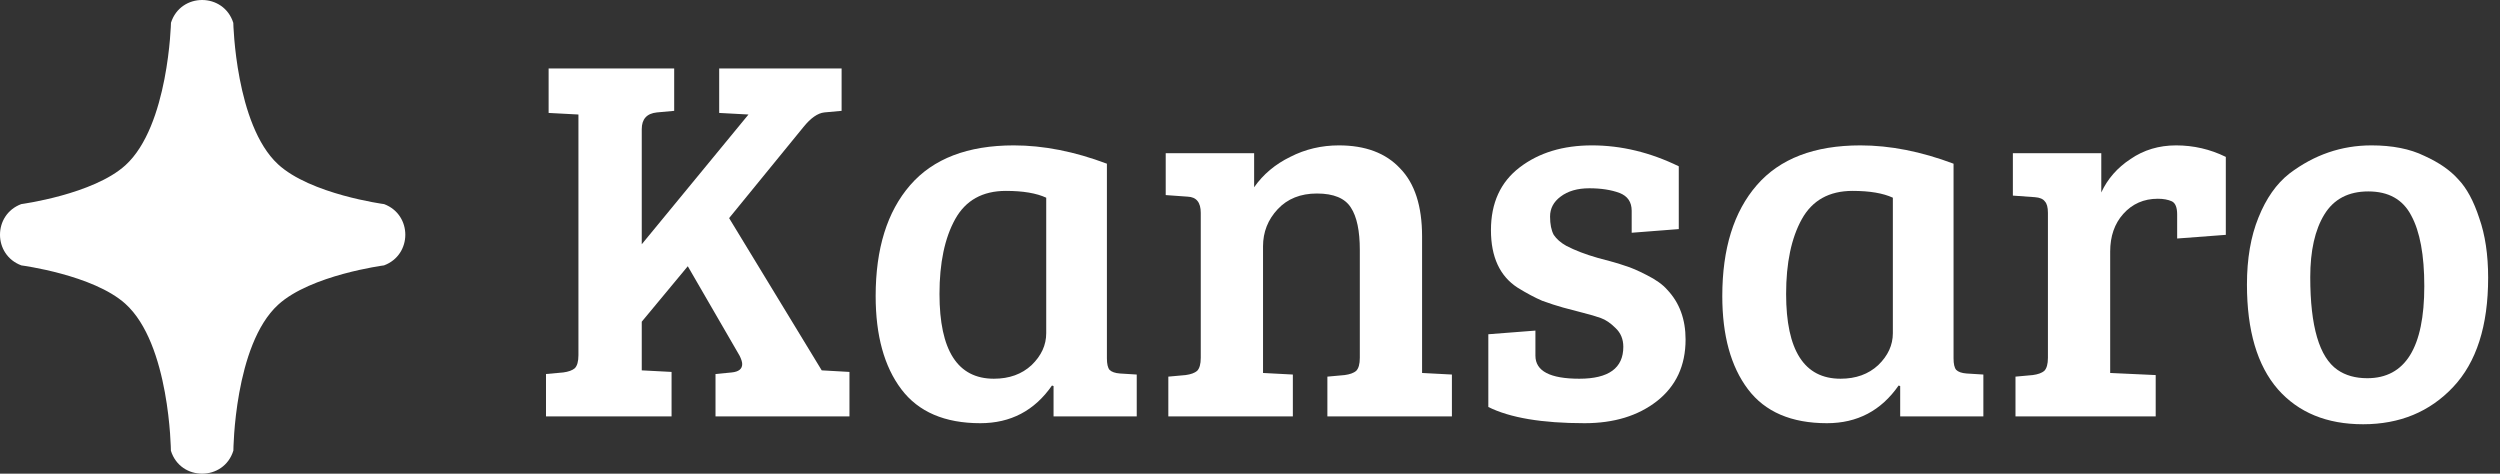
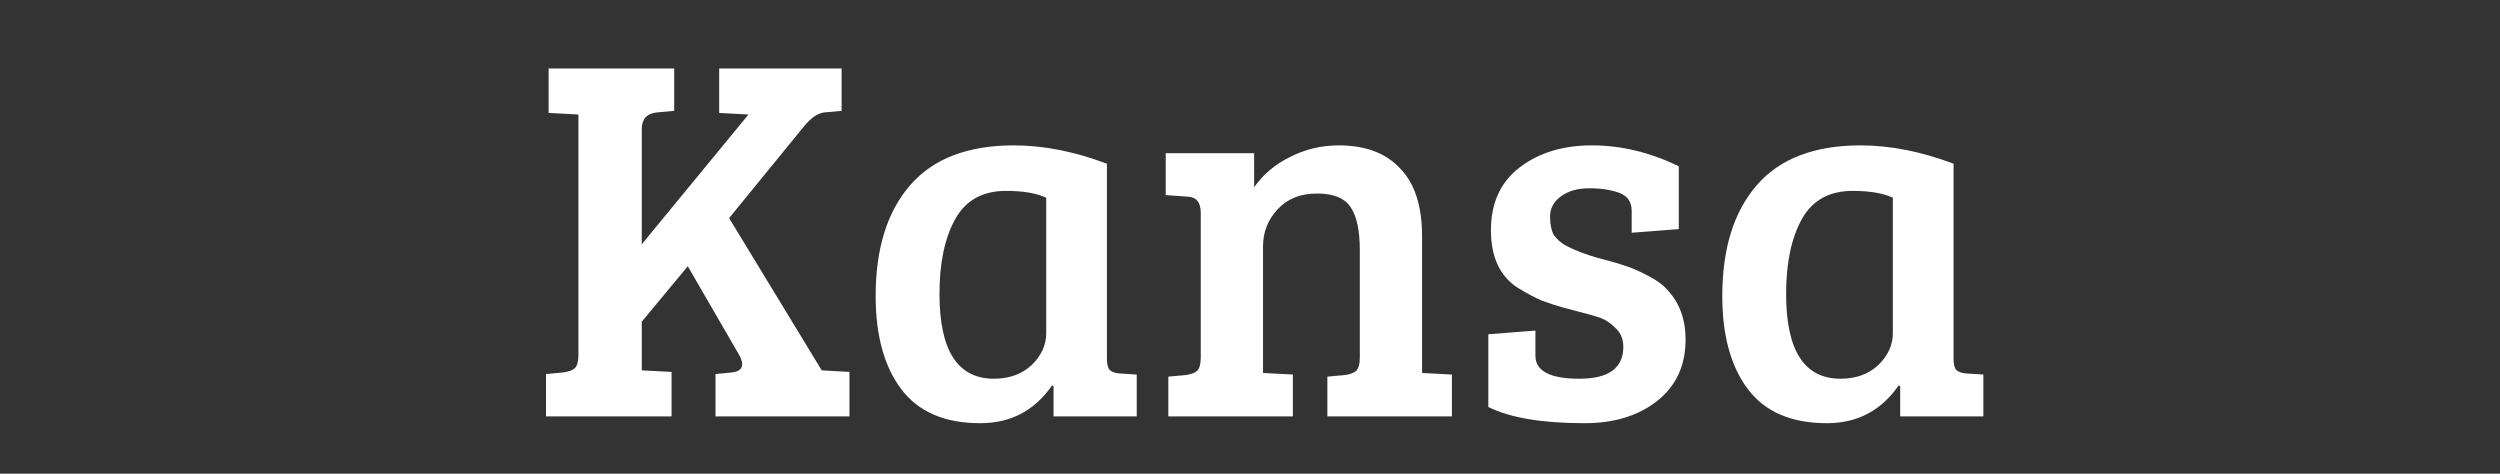
<svg xmlns="http://www.w3.org/2000/svg" width="190" height="36" viewBox="0 0 190 36" fill="none">
  <rect x="0" y="0" width="190" height="36" fill="#333333" stroke="none" />
  <path d="M43.961 26.994V8.703L41.695 8.583V5.203H51.238V8.424L49.926 8.544C49.157 8.623 48.773 9.047 48.773 9.816V18.564L56.885 8.703L54.658 8.583V5.203H63.962V8.424L62.65 8.544C62.147 8.597 61.616 8.968 61.06 9.657L55.413 16.576L62.451 28.147L64.559 28.266V31.646H54.379V28.425L55.612 28.306C56.142 28.253 56.407 28.041 56.407 27.67C56.407 27.511 56.341 27.299 56.209 27.034L52.272 20.234L48.773 24.449V28.147L51.039 28.266V31.646H41.496V28.425L42.808 28.306C43.206 28.253 43.497 28.147 43.683 27.988C43.868 27.802 43.961 27.471 43.961 26.994Z" fill="white" />
  <path d="M84.125 12.441V27.233C84.125 27.657 84.192 27.948 84.324 28.107C84.483 28.266 84.748 28.359 85.12 28.386L86.392 28.465V31.646H80.07V29.34L79.95 29.3C78.625 31.209 76.809 32.163 74.503 32.163C71.799 32.163 69.797 31.302 68.498 29.579C67.199 27.855 66.55 25.496 66.55 22.501C66.55 18.895 67.425 16.085 69.174 14.071C70.924 12.056 73.548 11.049 77.047 11.049C79.301 11.049 81.66 11.513 84.125 12.441ZM79.513 25.324V15.025C78.771 14.681 77.75 14.508 76.451 14.508C74.675 14.508 73.389 15.224 72.594 16.655C71.799 18.087 71.401 19.982 71.401 22.342C71.401 26.636 72.779 28.783 75.537 28.783C76.703 28.783 77.657 28.439 78.399 27.75C79.142 27.034 79.513 26.225 79.513 25.324Z" fill="white" />
  <path d="M88.594 14.826V11.645H95.314V14.23C96.003 13.249 96.918 12.48 98.058 11.924C99.198 11.34 100.43 11.049 101.756 11.049C103.771 11.049 105.321 11.632 106.408 12.798C107.522 13.938 108.078 15.661 108.078 17.968V28.346L110.345 28.465V31.646H100.881V28.624L102.193 28.505C102.591 28.452 102.883 28.346 103.068 28.187C103.254 28.001 103.346 27.67 103.346 27.193V19.002C103.346 17.544 103.121 16.47 102.67 15.781C102.22 15.065 101.358 14.707 100.086 14.707C98.84 14.707 97.846 15.105 97.104 15.9C96.361 16.695 95.99 17.636 95.99 18.723V28.346L98.257 28.465V31.646H88.793V28.624L90.105 28.505C90.503 28.452 90.794 28.346 90.98 28.187C91.165 28.001 91.258 27.67 91.258 27.193V16.178C91.258 15.383 90.927 14.972 90.264 14.946L88.594 14.826Z" fill="white" />
  <path d="M123.093 14.667C122.457 14.429 121.688 14.309 120.787 14.309C119.886 14.309 119.157 14.521 118.6 14.946C118.07 15.343 117.805 15.847 117.805 16.457C117.805 17.04 117.898 17.504 118.083 17.848C118.295 18.166 118.613 18.445 119.038 18.683C119.7 19.028 120.496 19.333 121.423 19.598C122.351 19.837 123.04 20.035 123.491 20.194C123.942 20.327 124.498 20.566 125.161 20.91C125.85 21.255 126.367 21.626 126.712 22.023C127.64 23.004 128.104 24.264 128.104 25.801C128.104 27.789 127.375 29.353 125.917 30.493C124.485 31.607 122.656 32.163 120.429 32.163C117.195 32.163 114.756 31.752 113.113 30.931V25.403L116.692 25.125V27.034C116.692 28.2 117.805 28.783 120.032 28.783C122.258 28.783 123.372 27.975 123.372 26.358C123.372 25.775 123.173 25.297 122.775 24.926C122.404 24.555 122.033 24.303 121.662 24.171C121.291 24.038 120.84 23.906 120.31 23.773C119.806 23.641 119.303 23.508 118.799 23.375C118.322 23.243 117.792 23.071 117.208 22.859C116.652 22.62 116.029 22.289 115.34 21.864C113.988 20.99 113.312 19.532 113.312 17.491C113.312 15.423 114.041 13.832 115.499 12.719C116.957 11.605 118.786 11.049 120.986 11.049C123.213 11.049 125.413 11.579 127.587 12.639V17.411L124.008 17.689V16.019C124.008 15.357 123.703 14.906 123.093 14.667Z" fill="white" />
  <path d="M148.47 12.441V27.233C148.47 27.657 148.536 27.948 148.668 28.107C148.827 28.266 149.092 28.359 149.464 28.386L150.736 28.465V31.646H144.414V29.34L144.294 29.3C142.969 31.209 141.153 32.163 138.847 32.163C136.143 32.163 134.141 31.302 132.842 29.579C131.543 27.855 130.894 25.496 130.894 22.501C130.894 18.895 131.769 16.085 133.518 14.071C135.268 12.056 137.892 11.049 141.392 11.049C143.645 11.049 146.004 11.513 148.47 12.441ZM143.857 25.324V15.025C143.115 14.681 142.094 14.508 140.795 14.508C139.019 14.508 137.733 15.224 136.938 16.655C136.143 18.087 135.745 19.982 135.745 22.342C135.745 26.636 137.124 28.783 139.881 28.783C141.047 28.783 142.001 28.439 142.744 27.75C143.486 27.034 143.857 26.225 143.857 25.324Z" fill="white" />
-   <path d="M155.642 27.193V16.178C155.642 15.754 155.563 15.463 155.404 15.303C155.271 15.118 155.019 15.012 154.648 14.985L152.978 14.866V11.645H159.698V14.627C160.175 13.594 160.917 12.745 161.925 12.083C162.932 11.393 164.085 11.049 165.384 11.049C166.71 11.049 167.969 11.34 169.162 11.924V17.848L165.464 18.127V16.297C165.464 15.767 165.331 15.436 165.066 15.303C164.775 15.171 164.417 15.105 163.993 15.105C162.932 15.105 162.057 15.489 161.368 16.258C160.705 17 160.374 17.954 160.374 19.121V28.346L163.833 28.505V31.646H153.177V28.624L154.489 28.505C154.887 28.452 155.178 28.346 155.364 28.187C155.549 28.001 155.642 27.67 155.642 27.193Z" fill="white" />
-   <path d="M179.913 28.744C182.803 28.744 184.247 26.411 184.247 21.745C184.247 19.386 183.916 17.596 183.253 16.377C182.617 15.158 181.53 14.548 179.993 14.548C178.482 14.548 177.368 15.131 176.653 16.297C175.937 17.464 175.579 19.055 175.579 21.069C175.579 24.807 176.268 27.153 177.647 28.107C178.256 28.532 179.012 28.744 179.913 28.744ZM170.768 21.626C170.768 19.664 171.059 17.968 171.642 16.536C172.226 15.078 173.008 13.965 173.988 13.196C175.871 11.764 177.952 11.049 180.231 11.049C181.822 11.049 183.161 11.314 184.247 11.844C185.361 12.348 186.222 12.944 186.832 13.633C187.468 14.296 187.999 15.277 188.423 16.576C188.873 17.848 189.099 19.359 189.099 21.109C189.099 24.767 188.211 27.537 186.434 29.42C184.658 31.302 182.379 32.243 179.595 32.243C176.838 32.243 174.678 31.355 173.114 29.579C171.55 27.776 170.768 25.125 170.768 21.626Z" fill="white" />
-   <path d="M12.994 1.728C13.732 -0.581 17.002 -0.574 17.731 1.738C17.731 1.738 17.897 9.483 21.119 12.475C23.588 14.767 29.194 15.513 29.194 15.513C31.346 16.323 31.339 19.368 29.185 20.169C29.185 20.169 23.61 20.897 21.137 23.161C17.797 26.217 17.737 34.243 17.737 34.243C17.02 36.581 13.714 36.587 12.988 34.253C12.988 34.253 12.92 26.127 9.516 23.078C7.071 20.886 1.626 20.171 1.626 20.171C-0.537 19.373 -0.543 16.317 1.616 15.511C1.616 15.511 7.09 14.777 9.532 12.558C12.818 9.571 12.994 1.728 12.994 1.728Z" fill="white" />
</svg>